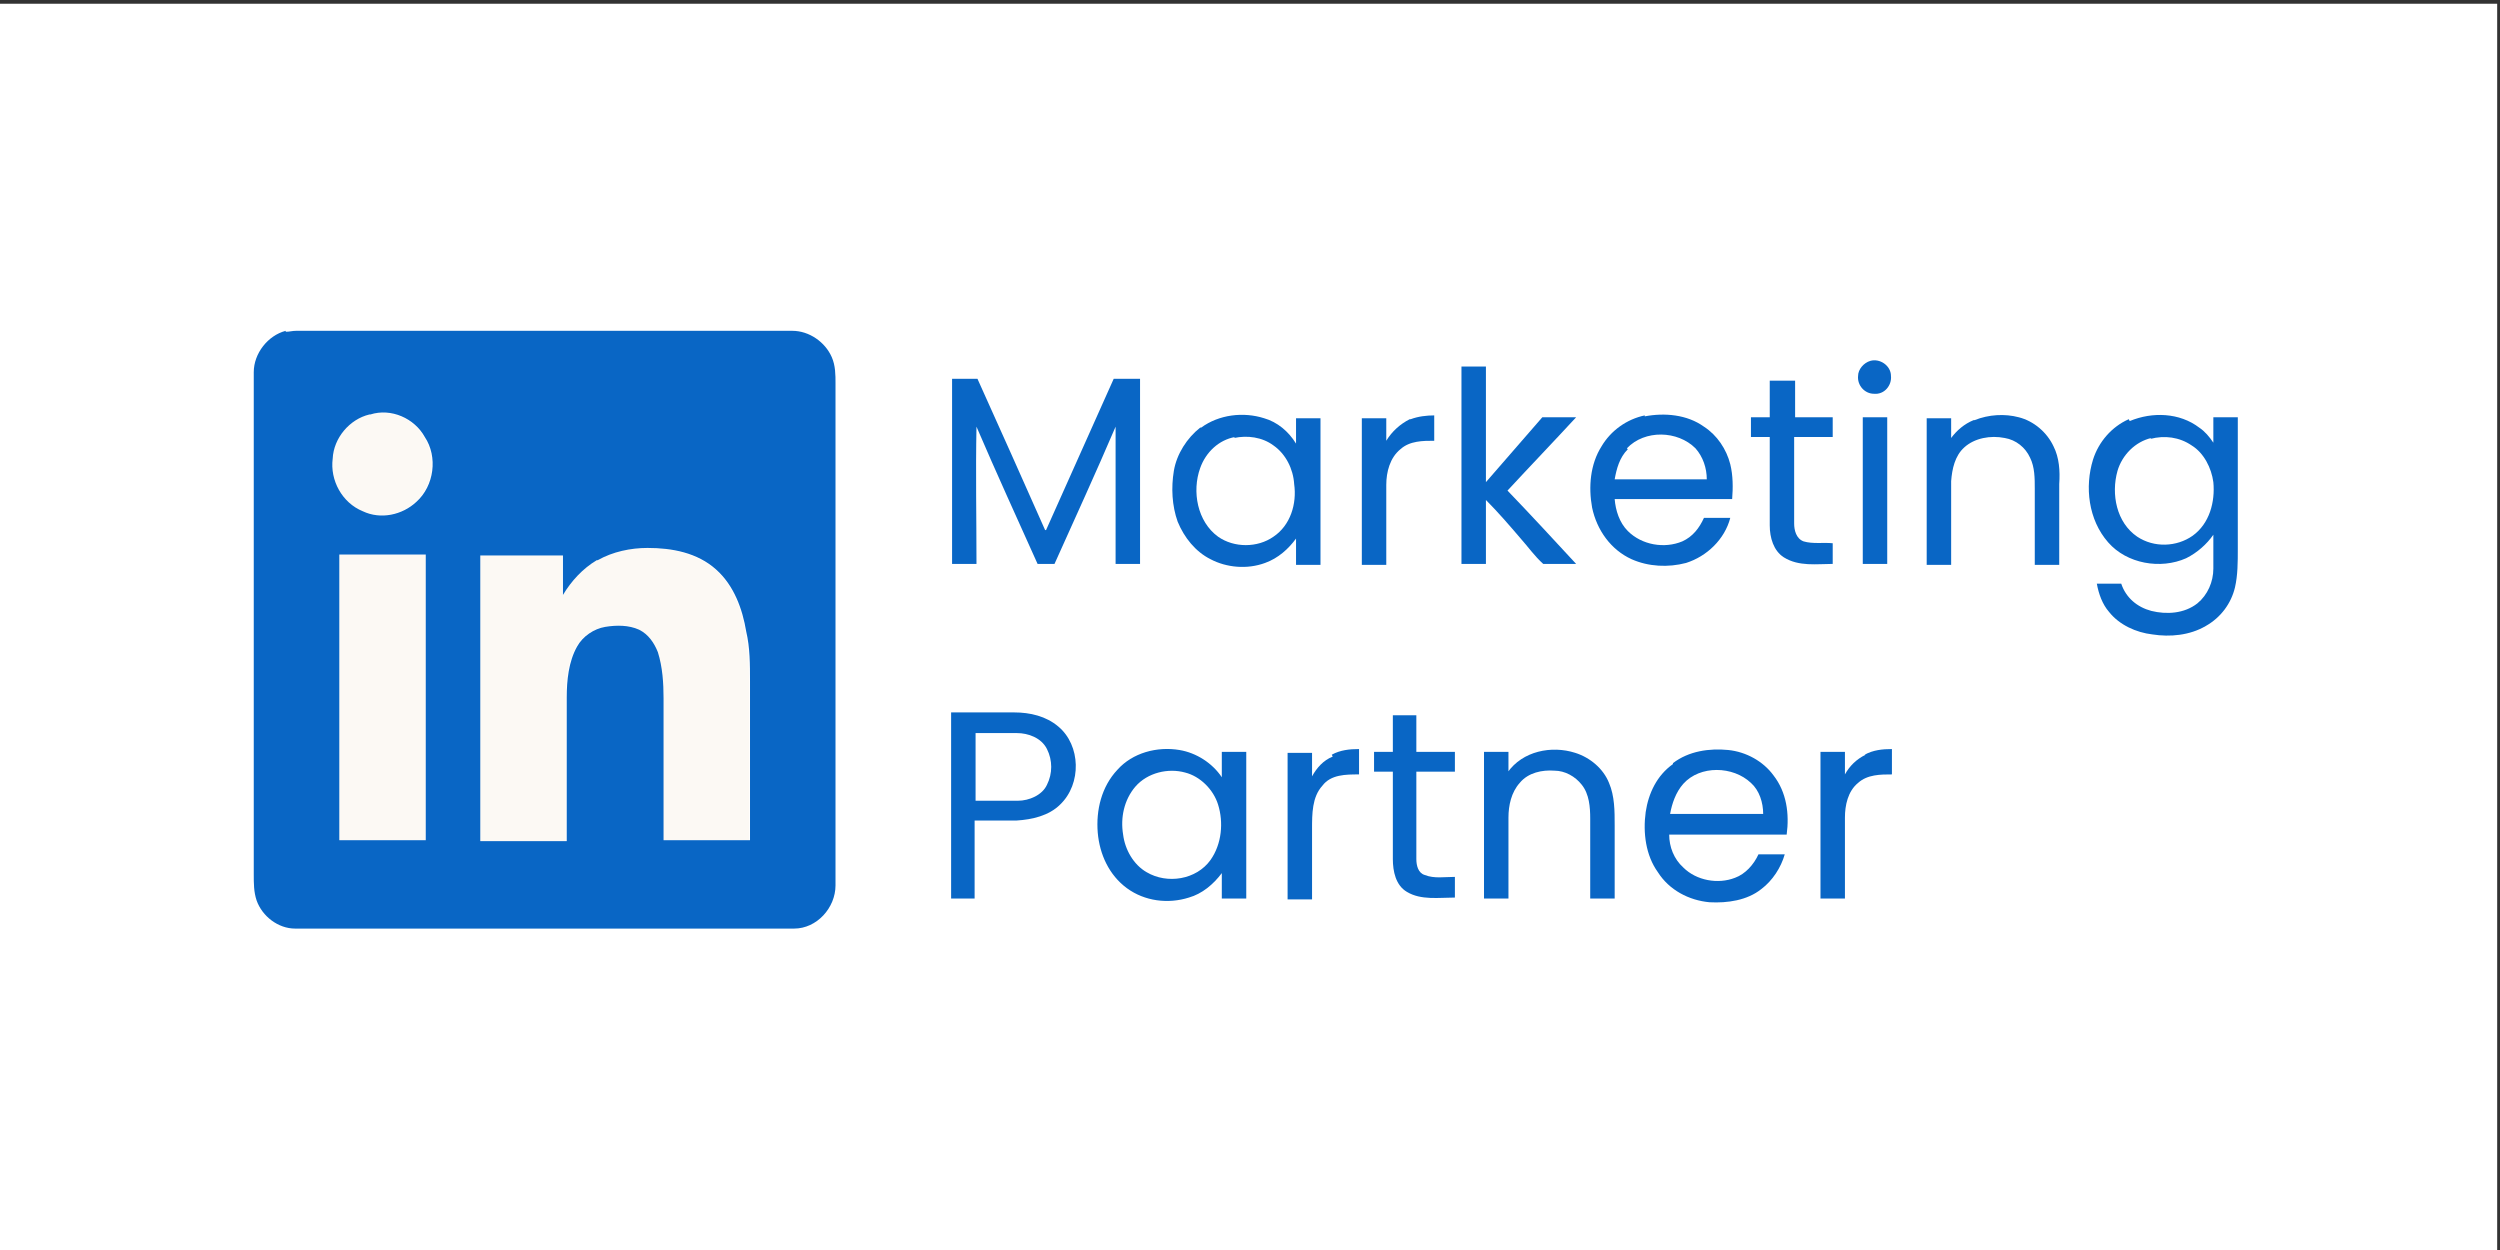
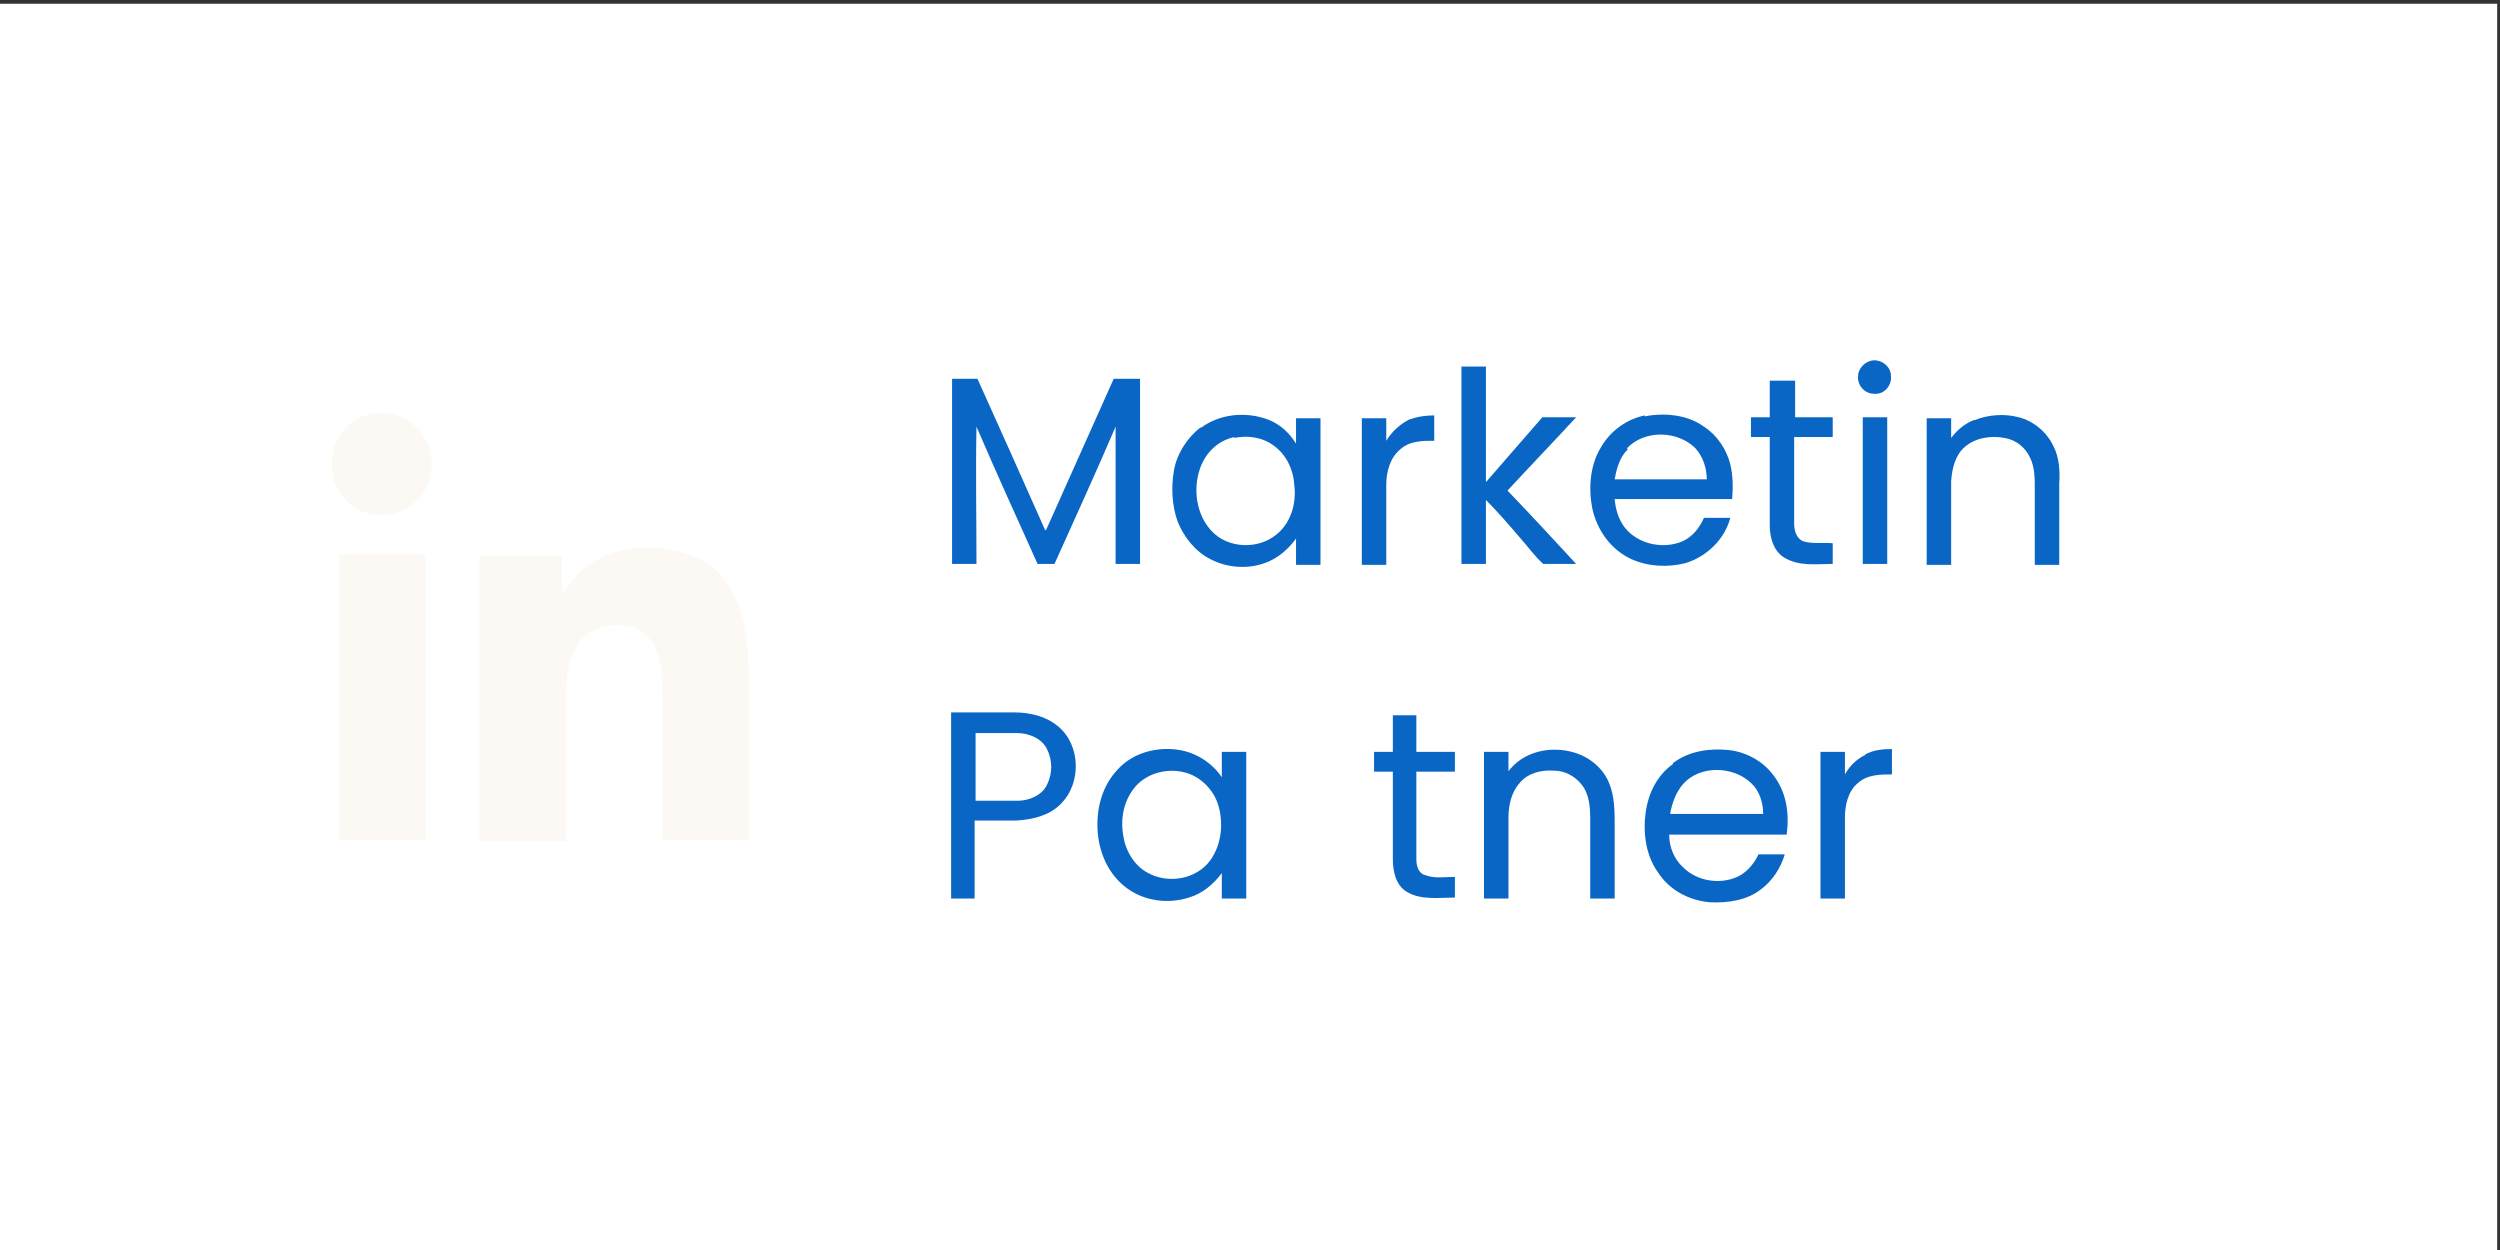
<svg xmlns="http://www.w3.org/2000/svg" width="266px" height="133px" viewBox="0 0 266 133">
  <rect x="0" y="0" width="266" height="133" fill="#333333" stroke="none" />
  <defs>
    <clipPath id="clip1">
-       <path d="M 27 35.102 L 89 35.102 L 89 98.898 L 27 98.898 Z M 27 35.102 " />
-     </clipPath>
+       </clipPath>
    <clipPath id="clip2">
-       <path d="M 222 44 L 238.301 44 L 238.301 68 L 222 68 Z M 222 44 " />
-     </clipPath>
+       </clipPath>
  </defs>
  <g id="surface1">
    <path style=" stroke:none;fill-rule:nonzero;fill:rgb(100%,100%,100%);fill-opacity:1;" d="M -0.5 0.398 L 265.699 0.398 L 265.699 133.602 L -0.5 133.602 Z M -0.5 0.398 " />
    <path style=" stroke:none;fill-rule:nonzero;fill:rgb(98.824%,97.647%,95.686%);fill-opacity:1;" d="M 39.301 44.102 C 41.5 43.5 44 44.5 45.102 46.5 C 46.5 48.699 46.102 51.699 44.199 53.398 C 42.699 54.801 40.398 55.199 38.5 54.398 C 36.398 53.5 35 51.102 35.301 48.801 C 35.5 46.602 37.102 44.602 39.199 44.102 " />
    <path style=" stroke:none;fill-rule:nonzero;fill:rgb(98.824%,97.647%,95.686%);fill-opacity:1;" d="M 63.5 59.602 C 65.102 58.699 67 58.199 68.801 58.301 C 71.398 58.301 74.102 58.898 76.102 60.602 C 78 62.301 78.898 64.801 79.301 67.199 C 79.602 69 79.699 70.699 79.699 72.5 C 79.699 78.102 79.699 83.801 79.699 89.398 C 76.602 89.398 73.602 89.398 70.5 89.398 C 70.5 84.398 70.5 79.301 70.5 74.301 C 70.5 72.699 70.5 71 69.898 69.398 C 69.602 68.398 68.898 67.5 67.898 67 C 66.801 66.398 65.5 66.398 64.301 66.699 C 63.102 66.898 61.898 67.699 61.301 68.801 C 60.398 70.398 60.199 72.301 60.199 74.199 C 60.199 79.301 60.199 84.398 60.199 89.5 L 51 89.5 C 51 79.398 51 69.199 51 59.102 C 53.898 59.102 56.898 59.102 59.801 59.102 C 59.801 60.5 59.801 61.898 59.801 63.301 C 60.699 61.801 61.898 60.5 63.398 59.602 " />
    <path style=" stroke:none;fill-rule:nonzero;fill:rgb(98.824%,97.647%,95.686%);fill-opacity:1;" d="M 36.102 59 L 45.301 59 L 45.301 89.398 C 42.199 89.398 39.199 89.398 36.102 89.398 C 36.102 79.301 36.102 69.102 36.102 59 " />
    <g clip-path="url(#clip1)" clip-rule="nonzero">
      <path style=" stroke:none;fill-rule:nonzero;fill:rgb(3.529%,40%,77.255%);fill-opacity:1;" d="M 30.398 35.301 C 30.801 35.301 31.102 35.199 31.5 35.199 L 84.301 35.199 C 86.102 35.199 87.801 36.398 88.5 38 C 88.898 38.898 88.898 39.898 88.898 40.801 C 88.898 58.602 88.898 76.398 88.898 94.199 C 88.898 96.602 86.898 98.801 84.5 98.801 C 66.801 98.801 49.102 98.801 31.398 98.801 C 29.602 98.801 27.898 97.5 27.301 95.801 C 27 94.898 27 94 27 93 C 27 75.199 27 57.398 27 39.602 C 27 37.602 28.5 35.699 30.398 35.199 M 39.301 44.102 C 37.199 44.602 35.5 46.602 35.398 48.801 C 35.102 51.102 36.398 53.5 38.602 54.398 C 40.5 55.301 42.801 54.801 44.301 53.398 C 46.199 51.699 46.602 48.602 45.199 46.5 C 44.102 44.5 41.602 43.398 39.398 44.102 M 63.5 59.602 C 62 60.5 60.801 61.801 59.898 63.301 C 59.898 61.898 59.898 60.5 59.898 59.102 C 57 59.102 54 59.102 51.102 59.102 C 51.102 69.199 51.102 79.398 51.102 89.5 L 60.301 89.5 C 60.301 84.398 60.301 79.301 60.301 74.199 C 60.301 72.398 60.5 70.398 61.398 68.801 C 62 67.699 63.199 66.898 64.398 66.699 C 65.602 66.5 66.898 66.5 68 67 C 69 67.5 69.602 68.398 70 69.398 C 70.5 71 70.602 72.699 70.602 74.301 C 70.602 79.301 70.602 84.398 70.602 89.398 C 73.699 89.398 76.699 89.398 79.801 89.398 C 79.801 83.801 79.801 78.102 79.801 72.5 C 79.801 70.699 79.801 68.898 79.398 67.199 C 79 64.801 78.102 62.301 76.199 60.602 C 74.199 58.801 71.5 58.301 68.898 58.301 C 67.102 58.301 65.199 58.699 63.602 59.602 M 36.102 59 C 36.102 69.102 36.102 79.301 36.102 89.398 C 39.199 89.398 42.199 89.398 45.301 89.398 L 45.301 59 Z M 36.102 59 " />
    </g>
    <path style=" stroke:none;fill-rule:nonzero;fill:rgb(3.529%,40%,77.255%);fill-opacity:1;" d="M 199 38.398 C 200 38.102 201.199 38.898 201.199 40 C 201.301 41 200.5 42 199.398 41.898 C 198.398 41.898 197.602 41 197.699 40 C 197.699 39.301 198.301 38.602 199 38.398 " />
    <path style=" stroke:none;fill-rule:nonzero;fill:rgb(3.529%,40%,77.255%);fill-opacity:1;" d="M 155.5 39 C 156.398 39 157.199 39 158.102 39 L 158.102 51.301 C 160.102 49 162.102 46.699 164.102 44.398 C 165.301 44.398 166.5 44.398 167.699 44.398 C 165.301 47 162.801 49.602 160.398 52.199 C 162.898 54.801 165.301 57.398 167.699 60 C 166.5 60 165.398 60 164.199 60 C 163.301 59.199 162.602 58.199 161.801 57.301 C 160.602 55.898 159.398 54.5 158.102 53.199 C 158.102 55.5 158.102 57.801 158.102 60 C 157.199 60 156.398 60 155.5 60 C 155.5 53 155.5 46 155.5 39 " />
    <path style=" stroke:none;fill-rule:nonzero;fill:rgb(3.529%,40%,77.255%);fill-opacity:1;" d="M 101.199 40.301 C 102.102 40.301 103.102 40.301 104 40.301 C 106.398 45.602 108.801 51 111.199 56.398 C 111.199 56.398 111.301 56.398 111.301 56.398 C 113.699 51 116.102 45.699 118.5 40.301 C 119.398 40.301 120.301 40.301 121.301 40.301 C 121.301 46.898 121.301 53.398 121.301 60 C 120.398 60 119.602 60 118.699 60 C 118.699 55.102 118.699 50.301 118.699 45.398 C 116.602 50.301 114.398 55.102 112.199 60 C 111.602 60 111 60 110.398 60 C 108.199 55.102 106 50.301 103.898 45.398 C 103.801 50.301 103.898 55.102 103.898 60 C 103 60 102.199 60 101.301 60 C 101.301 53.398 101.301 46.898 101.301 40.301 " />
    <path style=" stroke:none;fill-rule:nonzero;fill:rgb(3.529%,40%,77.255%);fill-opacity:1;" d="M 188.398 40.5 C 189.301 40.5 190.102 40.5 191 40.5 C 191 41.801 191 43.102 191 44.398 C 192.301 44.398 193.699 44.398 195 44.398 C 195 45.102 195 45.801 195 46.5 C 193.602 46.5 192.301 46.5 190.898 46.5 C 190.898 49.602 190.898 52.602 190.898 55.699 C 190.898 56.398 191.102 57.301 191.898 57.602 C 192.898 57.898 194 57.699 195 57.801 C 195 58.5 195 59.301 195 60 C 193.301 60 191.398 60.301 189.801 59.301 C 188.699 58.602 188.301 57.199 188.301 55.898 C 188.301 52.801 188.301 49.699 188.301 46.5 C 187.602 46.5 187 46.5 186.301 46.5 C 186.301 45.801 186.301 45.102 186.301 44.398 C 187 44.398 187.699 44.398 188.301 44.398 C 188.301 43.102 188.301 41.801 188.301 40.5 " />
    <path style=" stroke:none;fill-rule:nonzero;fill:rgb(3.529%,40%,77.255%);fill-opacity:1;" d="M 127.801 45.5 C 129.699 44.102 132.301 43.801 134.5 44.5 C 135.898 44.898 137.102 45.898 137.898 47.199 C 137.898 46.301 137.898 45.398 137.898 44.5 C 138.801 44.5 139.602 44.5 140.5 44.5 C 140.5 49.699 140.5 54.898 140.5 60.102 C 139.602 60.102 138.699 60.102 137.898 60.102 C 137.898 59.199 137.898 58.301 137.898 57.301 C 137.102 58.398 136 59.398 134.602 59.898 C 132.699 60.602 130.5 60.398 128.801 59.5 C 127.199 58.699 126 57.199 125.301 55.5 C 124.699 53.801 124.602 51.898 124.898 50.102 C 125.199 48.301 126.301 46.602 127.699 45.5 M 131.398 46.5 C 129.699 46.801 128.301 48.102 127.699 49.801 C 126.801 52.301 127.398 55.5 129.602 57.102 C 131.301 58.301 133.801 58.301 135.5 57.102 C 137.301 55.898 138 53.602 137.699 51.5 C 137.602 49.898 136.801 48.301 135.5 47.398 C 134.301 46.5 132.699 46.301 131.301 46.602 " />
    <path style=" stroke:none;fill-rule:nonzero;fill:rgb(3.529%,40%,77.255%);fill-opacity:1;" d="M 150.102 44.602 C 150.898 44.301 151.801 44.199 152.602 44.199 C 152.602 45.102 152.602 46 152.602 46.898 C 151.398 46.898 150 46.898 149 47.801 C 147.898 48.699 147.5 50.199 147.5 51.602 C 147.5 54.398 147.5 57.301 147.5 60.102 C 146.602 60.102 145.801 60.102 144.898 60.102 C 144.898 54.898 144.898 49.699 144.898 44.5 C 145.801 44.5 146.602 44.5 147.5 44.5 C 147.5 45.301 147.5 46.102 147.5 46.898 C 148.102 45.898 149 45.102 150 44.602 " />
    <path style=" stroke:none;fill-rule:nonzero;fill:rgb(3.529%,40%,77.255%);fill-opacity:1;" d="M 175 44.301 C 177.102 43.898 179.5 44.102 181.301 45.398 C 182.699 46.301 183.699 47.801 184.102 49.398 C 184.398 50.602 184.398 51.898 184.301 53.102 C 180.102 53.102 176 53.102 171.801 53.102 C 171.898 54.301 172.301 55.602 173.199 56.5 C 174.699 58 177.102 58.398 179 57.602 C 180.102 57.102 180.801 56.199 181.301 55.102 C 182.199 55.102 183.199 55.102 184.102 55.102 C 183.5 57.398 181.602 59.199 179.398 59.898 C 177.5 60.398 175.398 60.301 173.602 59.5 C 171.398 58.5 169.898 56.398 169.398 54 C 169 51.801 169.199 49.398 170.398 47.5 C 171.398 45.801 173.102 44.602 175 44.199 M 173.199 47.801 C 172.301 48.699 172 49.898 171.801 51 C 175.102 51 178.398 51 181.602 51 C 181.602 49.801 181.199 48.602 180.398 47.699 C 178.5 45.801 175 45.699 173.102 47.699 " />
    <path style=" stroke:none;fill-rule:nonzero;fill:rgb(3.529%,40%,77.255%);fill-opacity:1;" d="M 210.102 44.699 C 211.602 44.102 213.301 44 214.801 44.398 C 216.398 44.801 217.801 46 218.5 47.5 C 219.102 48.699 219.199 50.102 219.102 51.5 C 219.102 54.398 219.102 57.199 219.102 60.102 C 218.199 60.102 217.398 60.102 216.5 60.102 C 216.5 57.398 216.5 54.699 216.5 52 C 216.5 50.898 216.5 49.699 216 48.699 C 215.5 47.602 214.5 46.801 213.301 46.602 C 211.801 46.301 210.102 46.602 209 47.602 C 208 48.5 207.699 49.898 207.602 51.199 C 207.602 54.199 207.602 57.102 207.602 60.102 C 206.699 60.102 205.898 60.102 205 60.102 C 205 54.898 205 49.699 205 44.5 C 205.898 44.5 206.699 44.5 207.602 44.5 C 207.602 45.199 207.602 45.898 207.602 46.602 C 208.199 45.801 209 45.102 210 44.699 " />
    <g clip-path="url(#clip2)" clip-rule="nonzero">
      <path style=" stroke:none;fill-rule:nonzero;fill:rgb(3.529%,40%,77.255%);fill-opacity:1;" d="M 226.602 44.801 C 229 43.801 231.898 43.898 234 45.5 C 234.602 45.898 235.102 46.5 235.5 47.102 C 235.5 46.199 235.5 45.301 235.5 44.398 C 236.398 44.398 237.199 44.398 238.102 44.398 C 238.102 49.102 238.102 53.699 238.102 58.398 C 238.102 59.801 238.102 61.199 237.801 62.5 C 237.398 64.199 236.301 65.699 234.699 66.602 C 233 67.602 230.898 67.801 229 67.5 C 227.301 67.301 225.5 66.5 224.398 65.102 C 223.699 64.301 223.301 63.199 223.102 62.102 C 224 62.102 224.801 62.102 225.699 62.102 C 226.199 63.602 227.398 64.602 228.898 65 C 230.5 65.398 232.398 65.301 233.801 64.199 C 234.898 63.301 235.5 61.898 235.5 60.5 C 235.5 59.301 235.5 58.102 235.5 56.898 C 234.801 57.898 233.801 58.801 232.602 59.398 C 229.898 60.602 226.301 60 224.301 57.699 C 222.199 55.301 221.801 51.801 222.699 48.898 C 223.301 47 224.699 45.398 226.5 44.602 M 228.898 46.602 C 227.199 47 225.801 48.398 225.301 50.102 C 224.602 52.602 225.199 55.602 227.398 57.102 C 229.199 58.301 231.602 58.199 233.301 57 C 235.102 55.699 235.699 53.398 235.5 51.301 C 235.301 49.801 234.5 48.199 233.199 47.398 C 231.898 46.5 230.301 46.301 228.801 46.699 " />
    </g>
    <path style=" stroke:none;fill-rule:nonzero;fill:rgb(3.529%,40%,77.255%);fill-opacity:1;" d="M 198.199 60 C 198.199 54.801 198.199 49.602 198.199 44.398 C 199.102 44.398 199.898 44.398 200.801 44.398 C 200.801 49.602 200.801 54.801 200.801 60 C 199.898 60 199.102 60 198.199 60 " />
    <path style=" stroke:none;fill-rule:nonzero;fill:rgb(3.529%,40%,77.255%);fill-opacity:1;" d="M 101.199 95.602 C 101.199 89 101.199 82.398 101.199 75.801 C 103.398 75.801 105.699 75.801 107.898 75.801 C 109.602 75.801 111.301 76.199 112.602 77.301 C 115 79.301 115.102 83.398 112.801 85.602 C 111.602 86.801 109.801 87.199 108.199 87.301 C 106.699 87.301 105.199 87.301 103.699 87.301 C 103.699 90.102 103.699 92.801 103.699 95.602 C 102.801 95.602 102 95.602 101.102 95.602 M 103.801 77.898 C 103.801 80.301 103.801 82.801 103.801 85.199 C 105.301 85.199 106.801 85.199 108.301 85.199 C 109.5 85.199 110.898 84.602 111.398 83.5 C 112 82.301 112 80.898 111.398 79.699 C 110.801 78.5 109.398 78 108.199 78 C 106.699 78 105.301 78 103.801 78 " />
    <path style=" stroke:none;fill-rule:nonzero;fill:rgb(3.529%,40%,77.255%);fill-opacity:1;" d="M 148.102 76.102 C 149 76.102 149.801 76.102 150.699 76.102 C 150.699 77.398 150.699 78.699 150.699 80 C 152.102 80 153.398 80 154.801 80 C 154.801 80.699 154.801 81.398 154.801 82.102 C 153.398 82.102 152.102 82.102 150.699 82.102 C 150.699 85.199 150.699 88.301 150.699 91.398 C 150.699 92.102 150.898 92.898 151.602 93.102 C 152.602 93.5 153.699 93.301 154.801 93.301 C 154.801 94 154.801 94.801 154.801 95.5 C 153.102 95.5 151.199 95.801 149.699 94.898 C 148.5 94.199 148.199 92.699 148.199 91.398 C 148.199 88.301 148.199 85.199 148.199 82.102 C 147.5 82.102 146.898 82.102 146.199 82.102 C 146.199 81.398 146.199 80.699 146.199 80 C 146.898 80 147.5 80 148.199 80 C 148.199 78.699 148.199 77.398 148.199 76.102 " />
    <path style=" stroke:none;fill-rule:nonzero;fill:rgb(3.529%,40%,77.255%);fill-opacity:1;" d="M 118.898 81.898 C 120.5 80.102 123.102 79.398 125.5 79.801 C 127.301 80.102 129 81.199 130 82.699 C 130 81.801 130 80.898 130 80 C 130.898 80 131.699 80 132.602 80 C 132.602 85.199 132.602 90.398 132.602 95.602 C 131.898 95.602 131.199 95.602 130.602 95.602 C 130.398 95.602 130.199 95.602 130 95.602 C 130 94.699 130 93.801 130 92.898 C 129.102 94.102 127.898 95.102 126.5 95.5 C 124.301 96.199 121.801 95.898 119.898 94.5 C 118 93.102 117 90.898 116.801 88.602 C 116.602 86.199 117.199 83.699 118.898 81.898 M 120.801 83.699 C 119.602 85.102 119.199 87 119.5 88.801 C 119.699 90.398 120.602 92 122 92.801 C 124.199 94.102 127.301 93.602 128.801 91.5 C 130 89.801 130.199 87.5 129.602 85.602 C 129.102 84 127.699 82.602 126.102 82.199 C 124.301 81.699 122.102 82.199 120.801 83.699 " />
-     <path style=" stroke:none;fill-rule:nonzero;fill:rgb(3.529%,40%,77.255%);fill-opacity:1;" d="M 141.699 80.301 C 142.602 79.801 143.602 79.699 144.602 79.699 C 144.602 80.602 144.602 81.5 144.602 82.398 C 143.199 82.398 141.602 82.398 140.699 83.602 C 139.602 84.801 139.602 86.602 139.602 88.199 L 139.602 95.699 C 138.699 95.699 137.898 95.699 137 95.699 C 137 90.5 137 85.301 137 80.102 C 137.898 80.102 138.699 80.102 139.602 80.102 C 139.602 80.898 139.602 81.699 139.602 82.602 C 140.102 81.699 140.801 80.898 141.801 80.5 " />
    <path style=" stroke:none;fill-rule:nonzero;fill:rgb(3.529%,40%,77.255%);fill-opacity:1;" d="M 160.398 82.199 C 162 79.898 165.102 79.301 167.602 80.102 C 169.199 80.602 170.602 81.801 171.199 83.301 C 171.801 84.699 171.801 86.301 171.801 87.801 C 171.801 90.398 171.801 93 171.801 95.602 C 170.898 95.602 170.102 95.602 169.199 95.602 C 169.199 92.801 169.199 90 169.199 87.102 C 169.199 85.898 169.102 84.5 168.301 83.5 C 167.602 82.602 166.5 82 165.398 82 C 164.102 81.898 162.602 82.199 161.699 83.301 C 160.801 84.301 160.5 85.699 160.5 87 C 160.5 89.898 160.5 92.801 160.5 95.602 C 159.602 95.602 158.801 95.602 157.898 95.602 C 157.898 90.398 157.898 85.199 157.898 80 C 158.801 80 159.602 80 160.5 80 C 160.5 80.699 160.5 81.398 160.5 82.199 " />
    <path style=" stroke:none;fill-rule:nonzero;fill:rgb(3.529%,40%,77.255%);fill-opacity:1;" d="M 178 81.199 C 179.699 79.898 181.898 79.602 183.898 79.801 C 185.801 80 187.602 81 188.699 82.5 C 190.102 84.301 190.398 86.602 190.102 88.801 C 185.898 88.801 181.801 88.801 177.602 88.801 C 177.602 90.102 178.102 91.398 179.102 92.301 C 180.5 93.699 182.801 94.102 184.602 93.398 C 185.699 93 186.602 92 187.102 90.898 C 188 90.898 189 90.898 189.898 90.898 C 189.5 92.301 188.602 93.699 187.398 94.602 C 185.898 95.801 183.801 96.102 181.898 96 C 179.699 95.801 177.602 94.699 176.398 92.801 C 175.102 91 174.801 88.602 175.102 86.398 C 175.398 84.398 176.301 82.5 178 81.301 M 179.102 83.398 C 178.301 84.301 177.898 85.5 177.699 86.602 C 181 86.602 184.301 86.602 187.602 86.602 C 187.602 85.398 187.199 84.102 186.301 83.301 C 184.398 81.5 180.898 81.398 179.102 83.398 " />
    <path style=" stroke:none;fill-rule:nonzero;fill:rgb(3.529%,40%,77.255%);fill-opacity:1;" d="M 198.398 80.301 C 199.301 79.801 200.301 79.699 201.301 79.699 C 201.301 80.602 201.301 81.5 201.301 82.398 C 200.102 82.398 198.699 82.398 197.699 83.301 C 196.602 84.199 196.301 85.699 196.301 87 C 196.301 89.898 196.301 92.801 196.301 95.602 C 195.398 95.602 194.602 95.602 193.699 95.602 C 193.699 90.398 193.699 85.199 193.699 80 C 194.602 80 195.398 80 196.301 80 C 196.301 80.801 196.301 81.602 196.301 82.398 C 196.801 81.5 197.5 80.801 198.5 80.301 " />
  </g>
</svg>